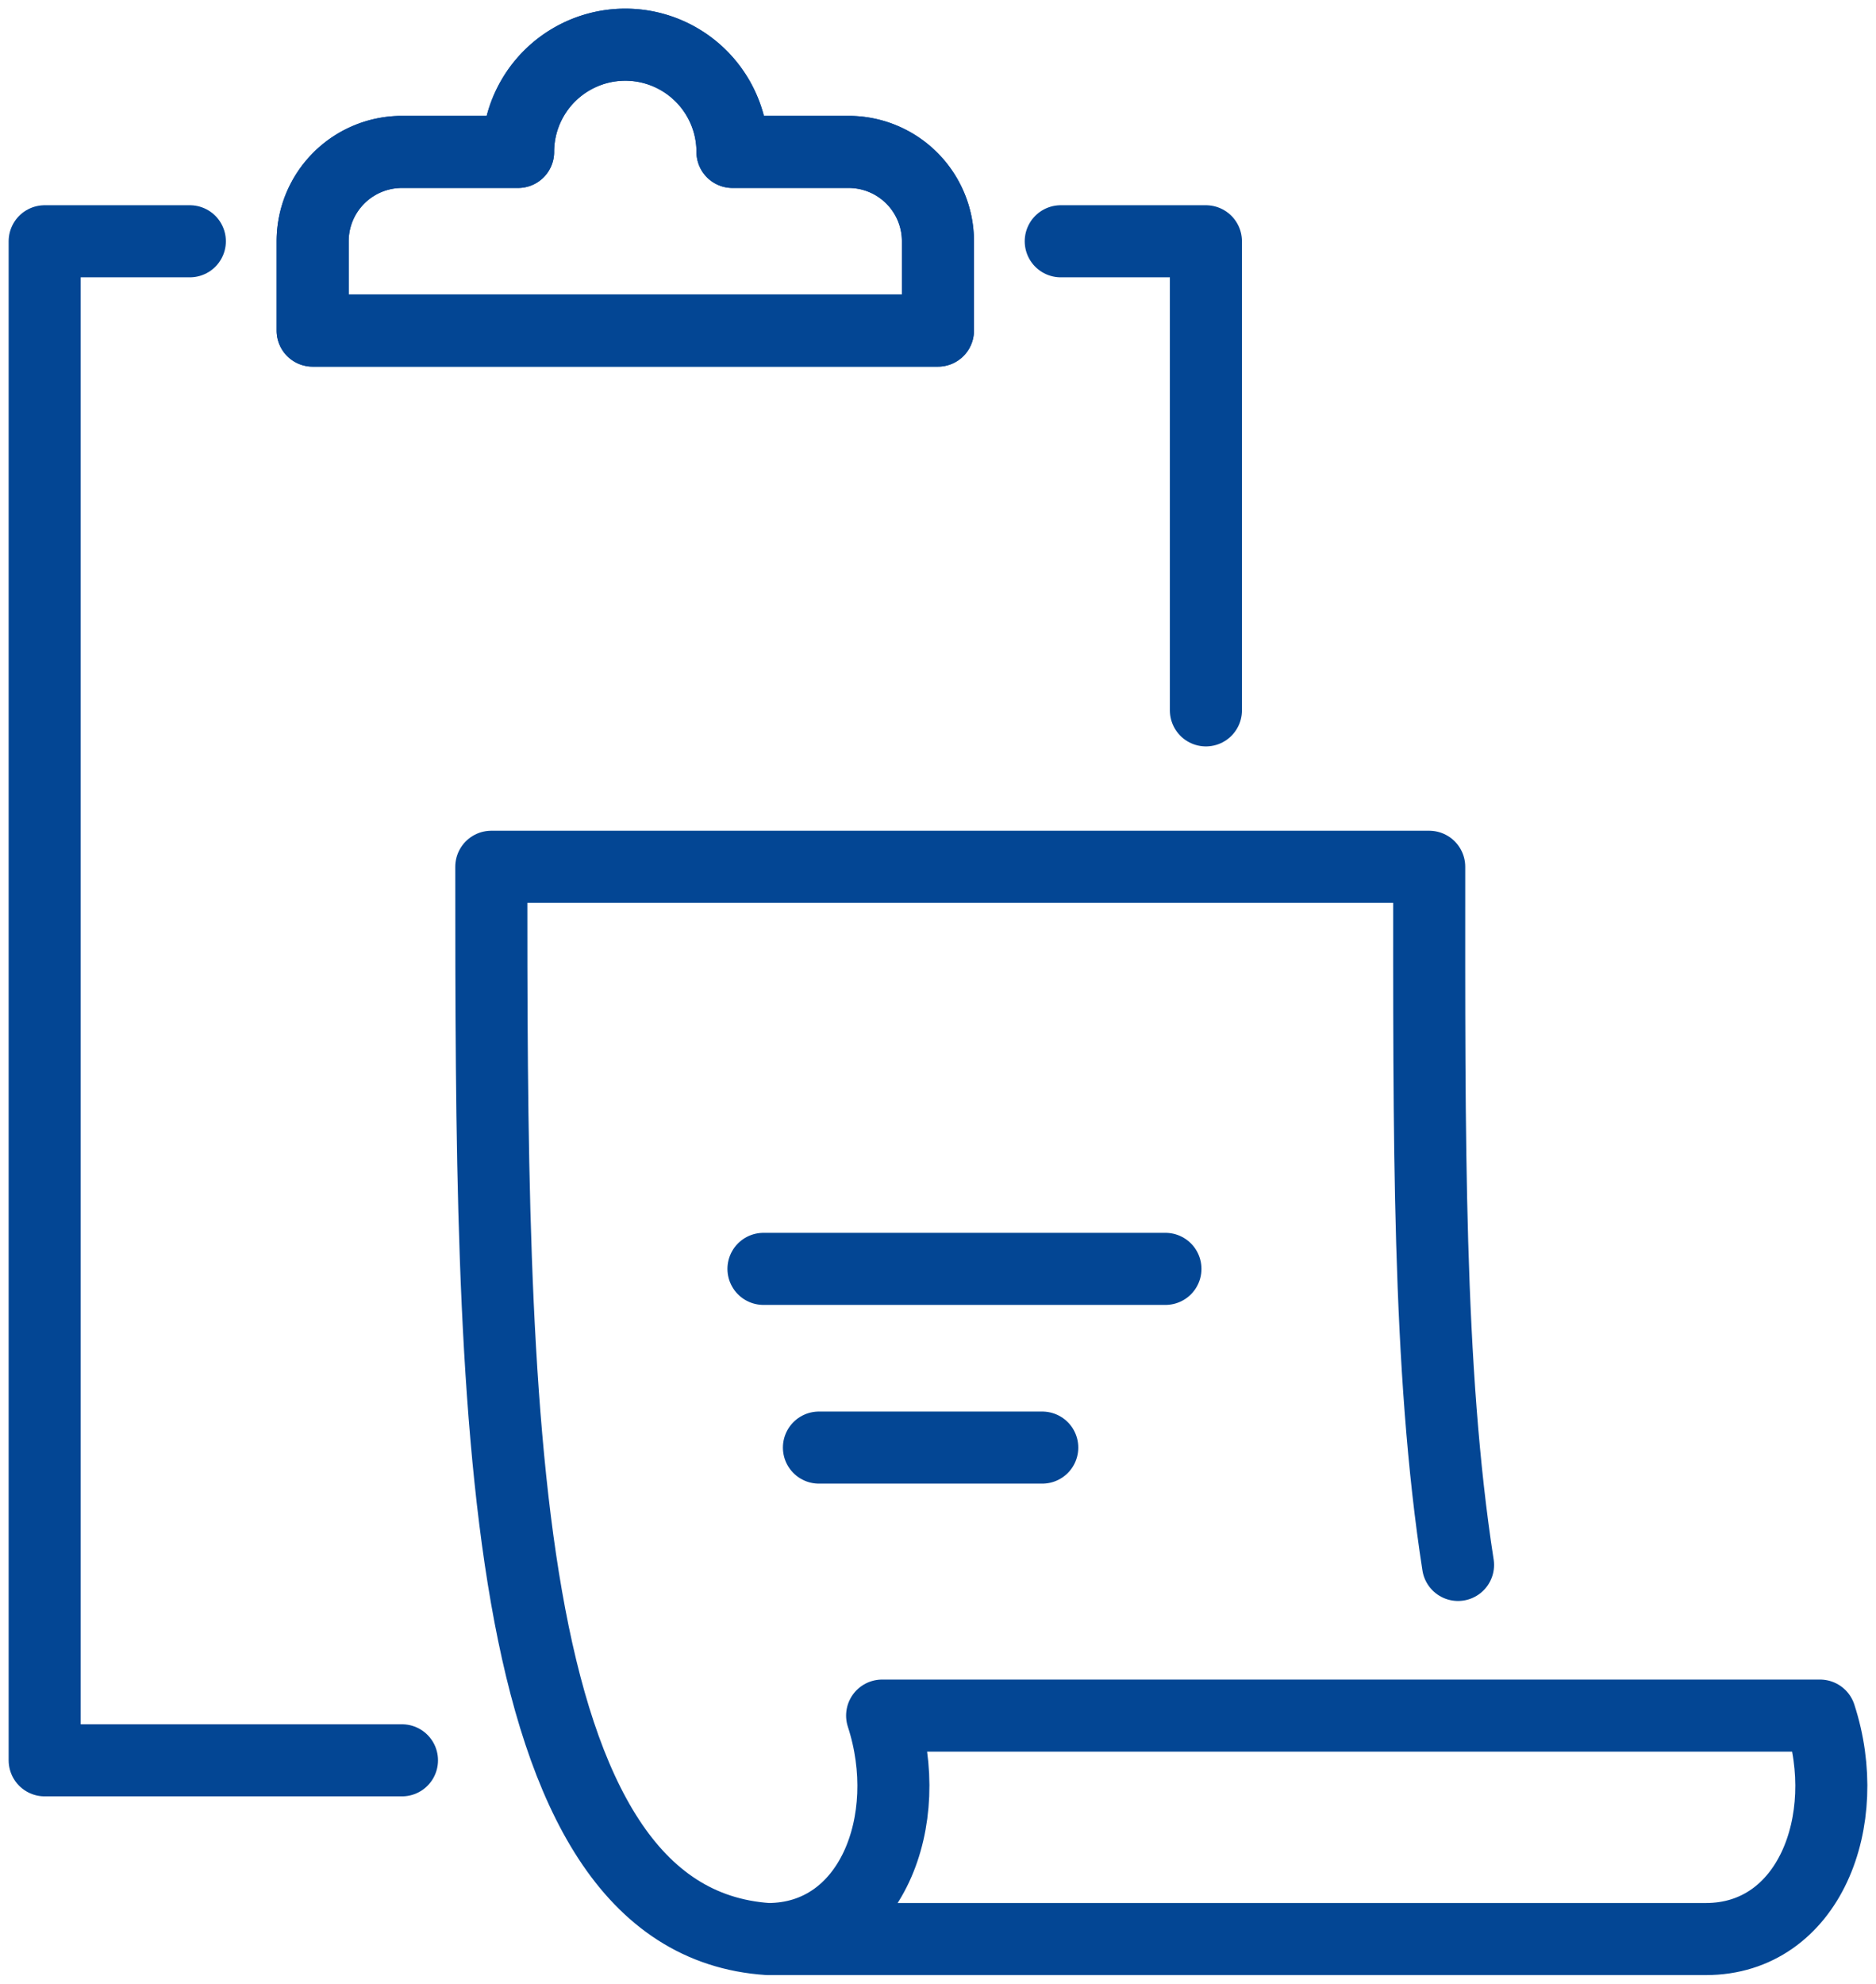
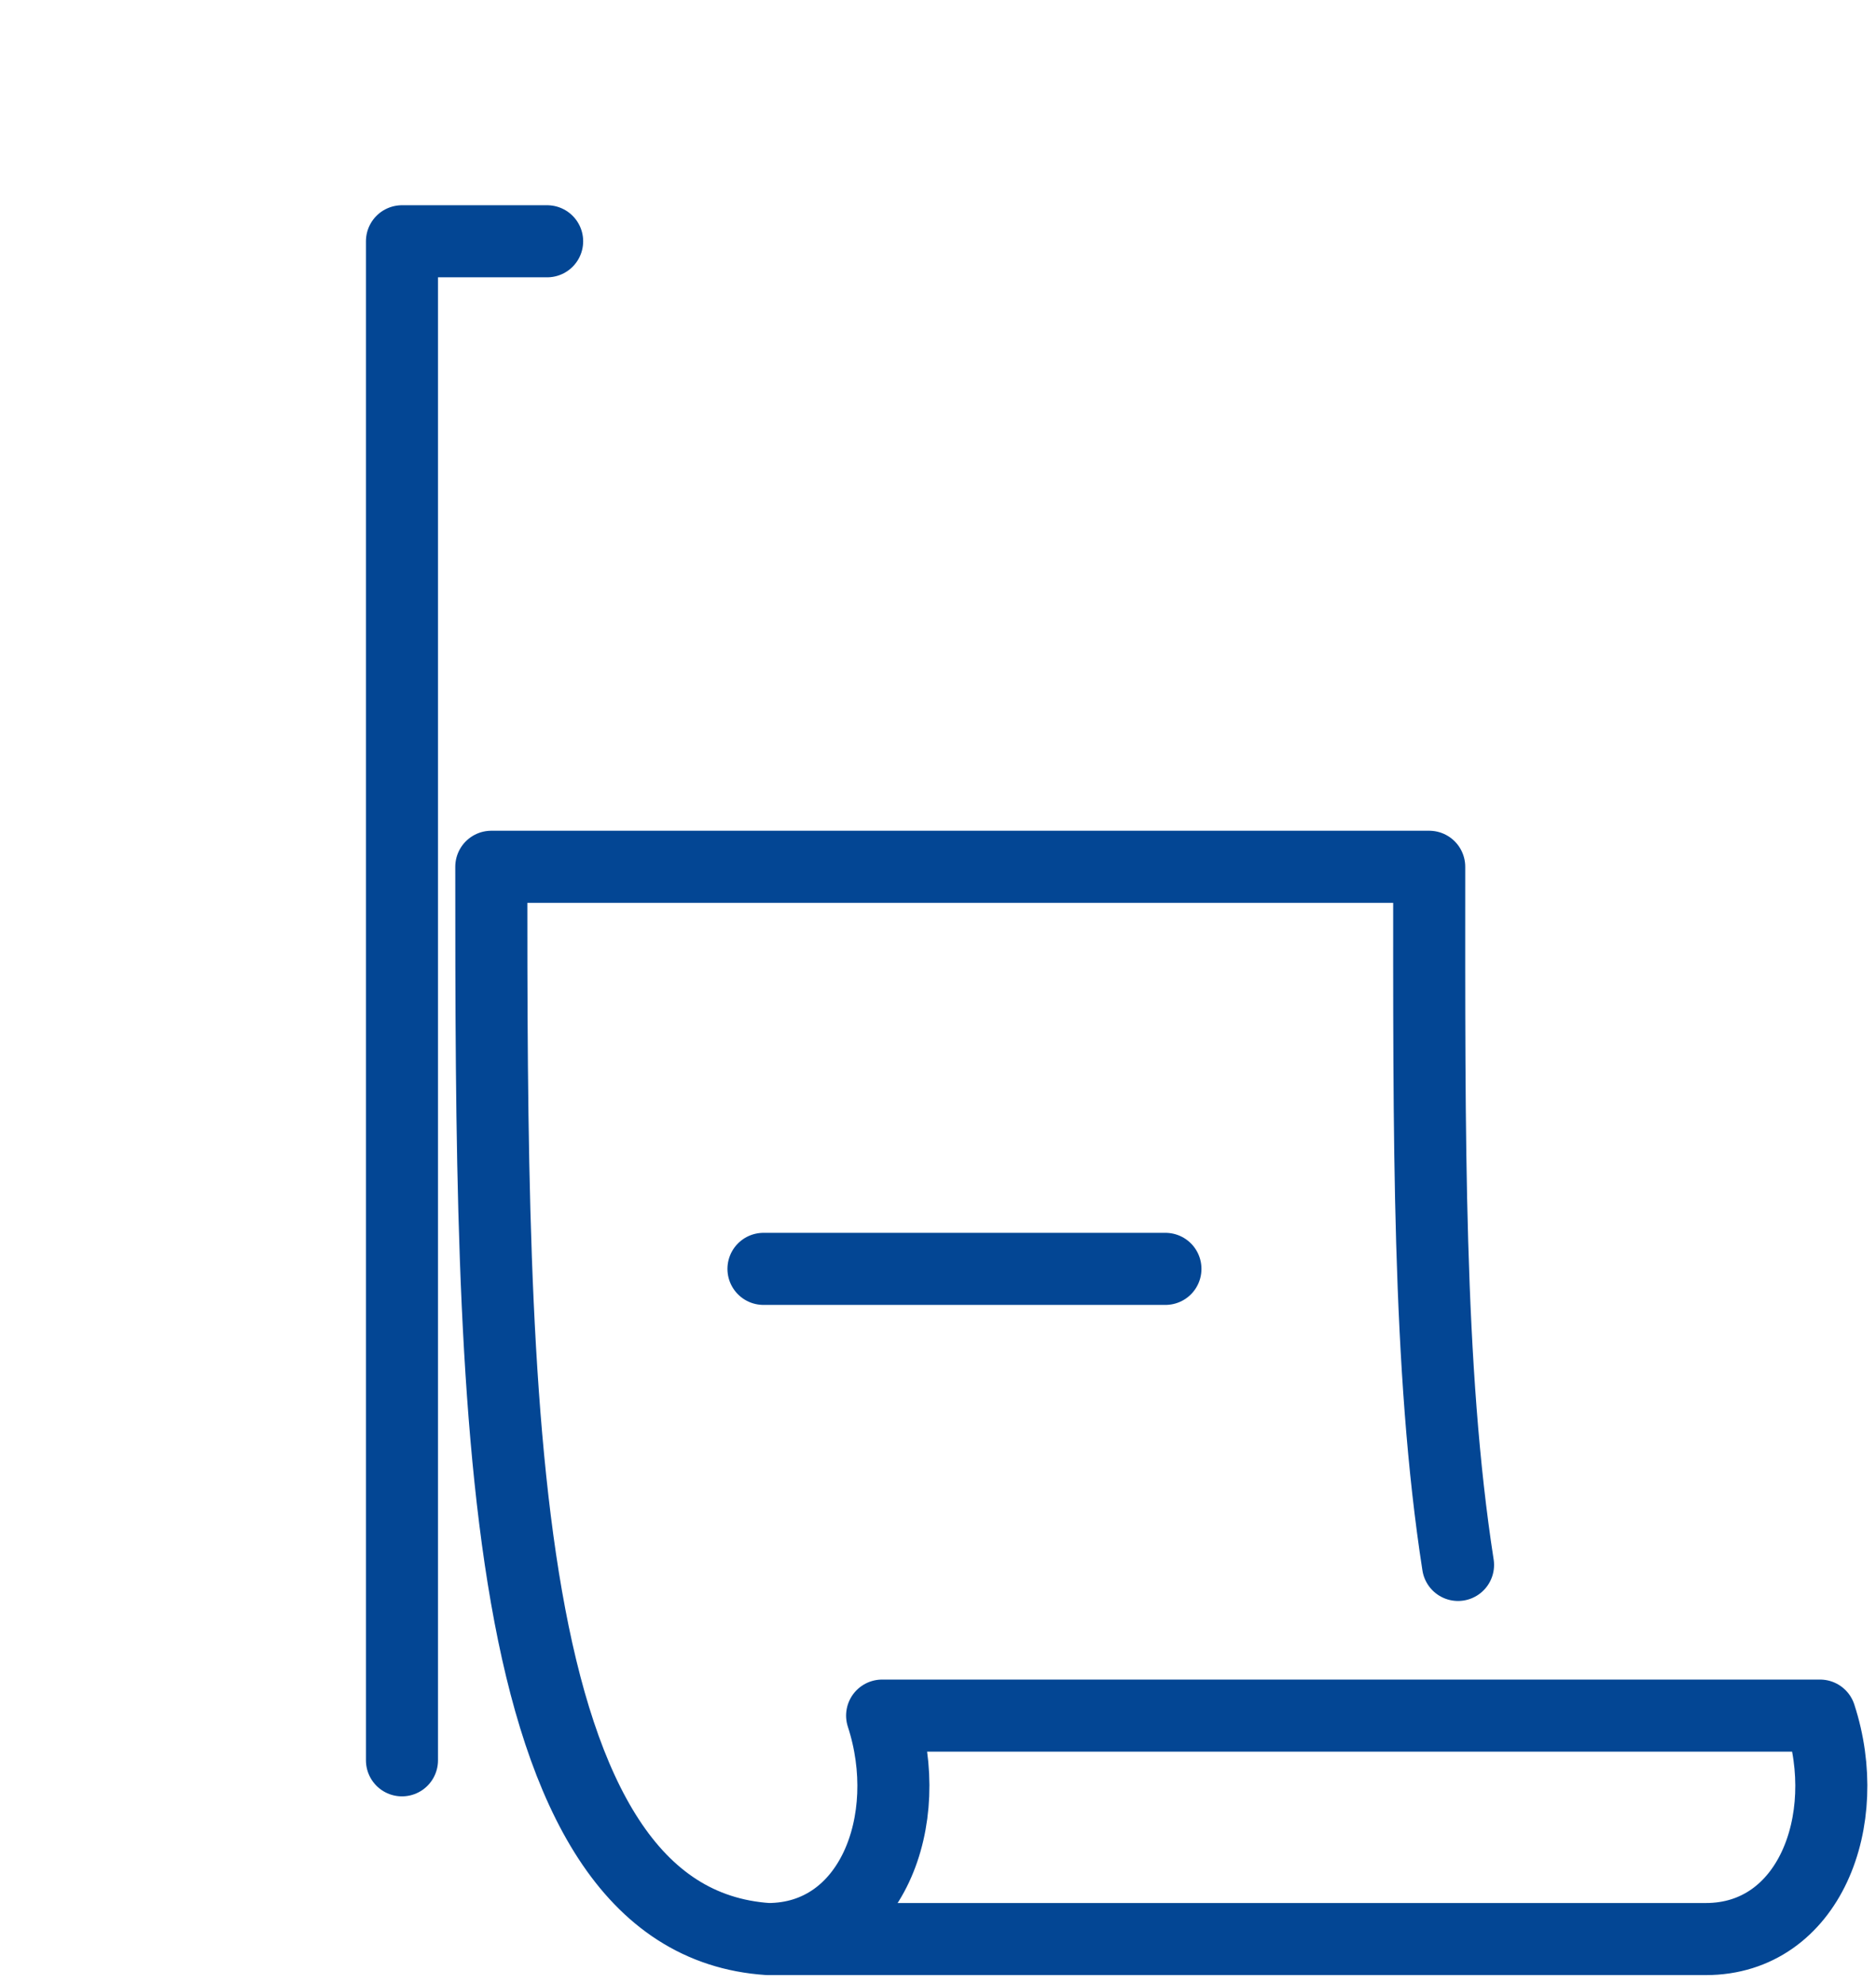
<svg xmlns="http://www.w3.org/2000/svg" id="Group_394395" data-name="Group 394395" width="78.107" height="82.563" viewBox="0 0 78.107 82.563">
  <defs>
    <clipPath id="clip-path">
      <rect id="Rectangle_2542" data-name="Rectangle 2542" width="78.107" height="82.563" fill="none" stroke="#034694" stroke-width="3" />
    </clipPath>
  </defs>
  <g id="Group_394394" data-name="Group 394394" clip-path="url(#clip-path)">
-     <path id="Path_37982" data-name="Path 37982" d="M73.48,12.463a4.463,4.463,0,0,0-8.926,0H59.719A3.719,3.719,0,0,0,56,16.182V19.9H82.034V16.182a3.719,3.719,0,0,0-3.719-3.719Z" transform="translate(-42.983 -6.14)" fill="none" stroke="#034694" stroke-linecap="round" stroke-linejoin="round" stroke-width="3" />
    <line id="Line_90" data-name="Line 90" x2="16.736" transform="translate(31.787 52.811)" fill="none" stroke="#034694" stroke-linecap="round" stroke-linejoin="round" stroke-width="3" />
-     <line id="Line_91" data-name="Line 91" x2="9.298" transform="translate(34.096 60.249)" fill="none" stroke="#034694" stroke-linecap="round" stroke-linejoin="round" stroke-width="3" />
    <path id="Path_37983" data-name="Path 37983" d="M99.519,199.828h39.05c4.284,0,6.182-4.919,4.753-9.3h-39.05c1.428,4.379-.47,9.3-4.753,9.3C88.068,199.063,88,177.514,88,155.2h39.05c0,11.157-.068,20.9,1.2,29.057" transform="translate(-67.545 -119.124)" fill="none" stroke="#034694" stroke-linecap="round" stroke-linejoin="round" stroke-width="3" />
-     <path id="Path_37984" data-name="Path 37984" d="M190,43.2h6.044V62.724" transform="translate(-145.836 -33.158)" fill="none" stroke="#034694" stroke-linecap="round" stroke-linejoin="round" stroke-width="3" />
-     <path id="Path_37985" data-name="Path 37985" d="M22.876,106.423H8V43.2h6.044" transform="translate(-6.14 -33.158)" fill="none" stroke="#034694" stroke-linecap="round" stroke-linejoin="round" stroke-width="3" />
-     <path id="Path_37986" data-name="Path 37986" d="M73.48,12.463a4.463,4.463,0,0,0-8.926,0H59.719A3.719,3.719,0,0,0,56,16.182V19.9H82.034V16.182a3.719,3.719,0,0,0-3.719-3.719Z" transform="translate(-42.983 -6.14)" fill="none" stroke="#034694" stroke-linecap="round" stroke-linejoin="round" stroke-width="3" />
+     <path id="Path_37985" data-name="Path 37985" d="M22.876,106.423V43.2h6.044" transform="translate(-6.14 -33.158)" fill="none" stroke="#034694" stroke-linecap="round" stroke-linejoin="round" stroke-width="3" />
  </g>
</svg>